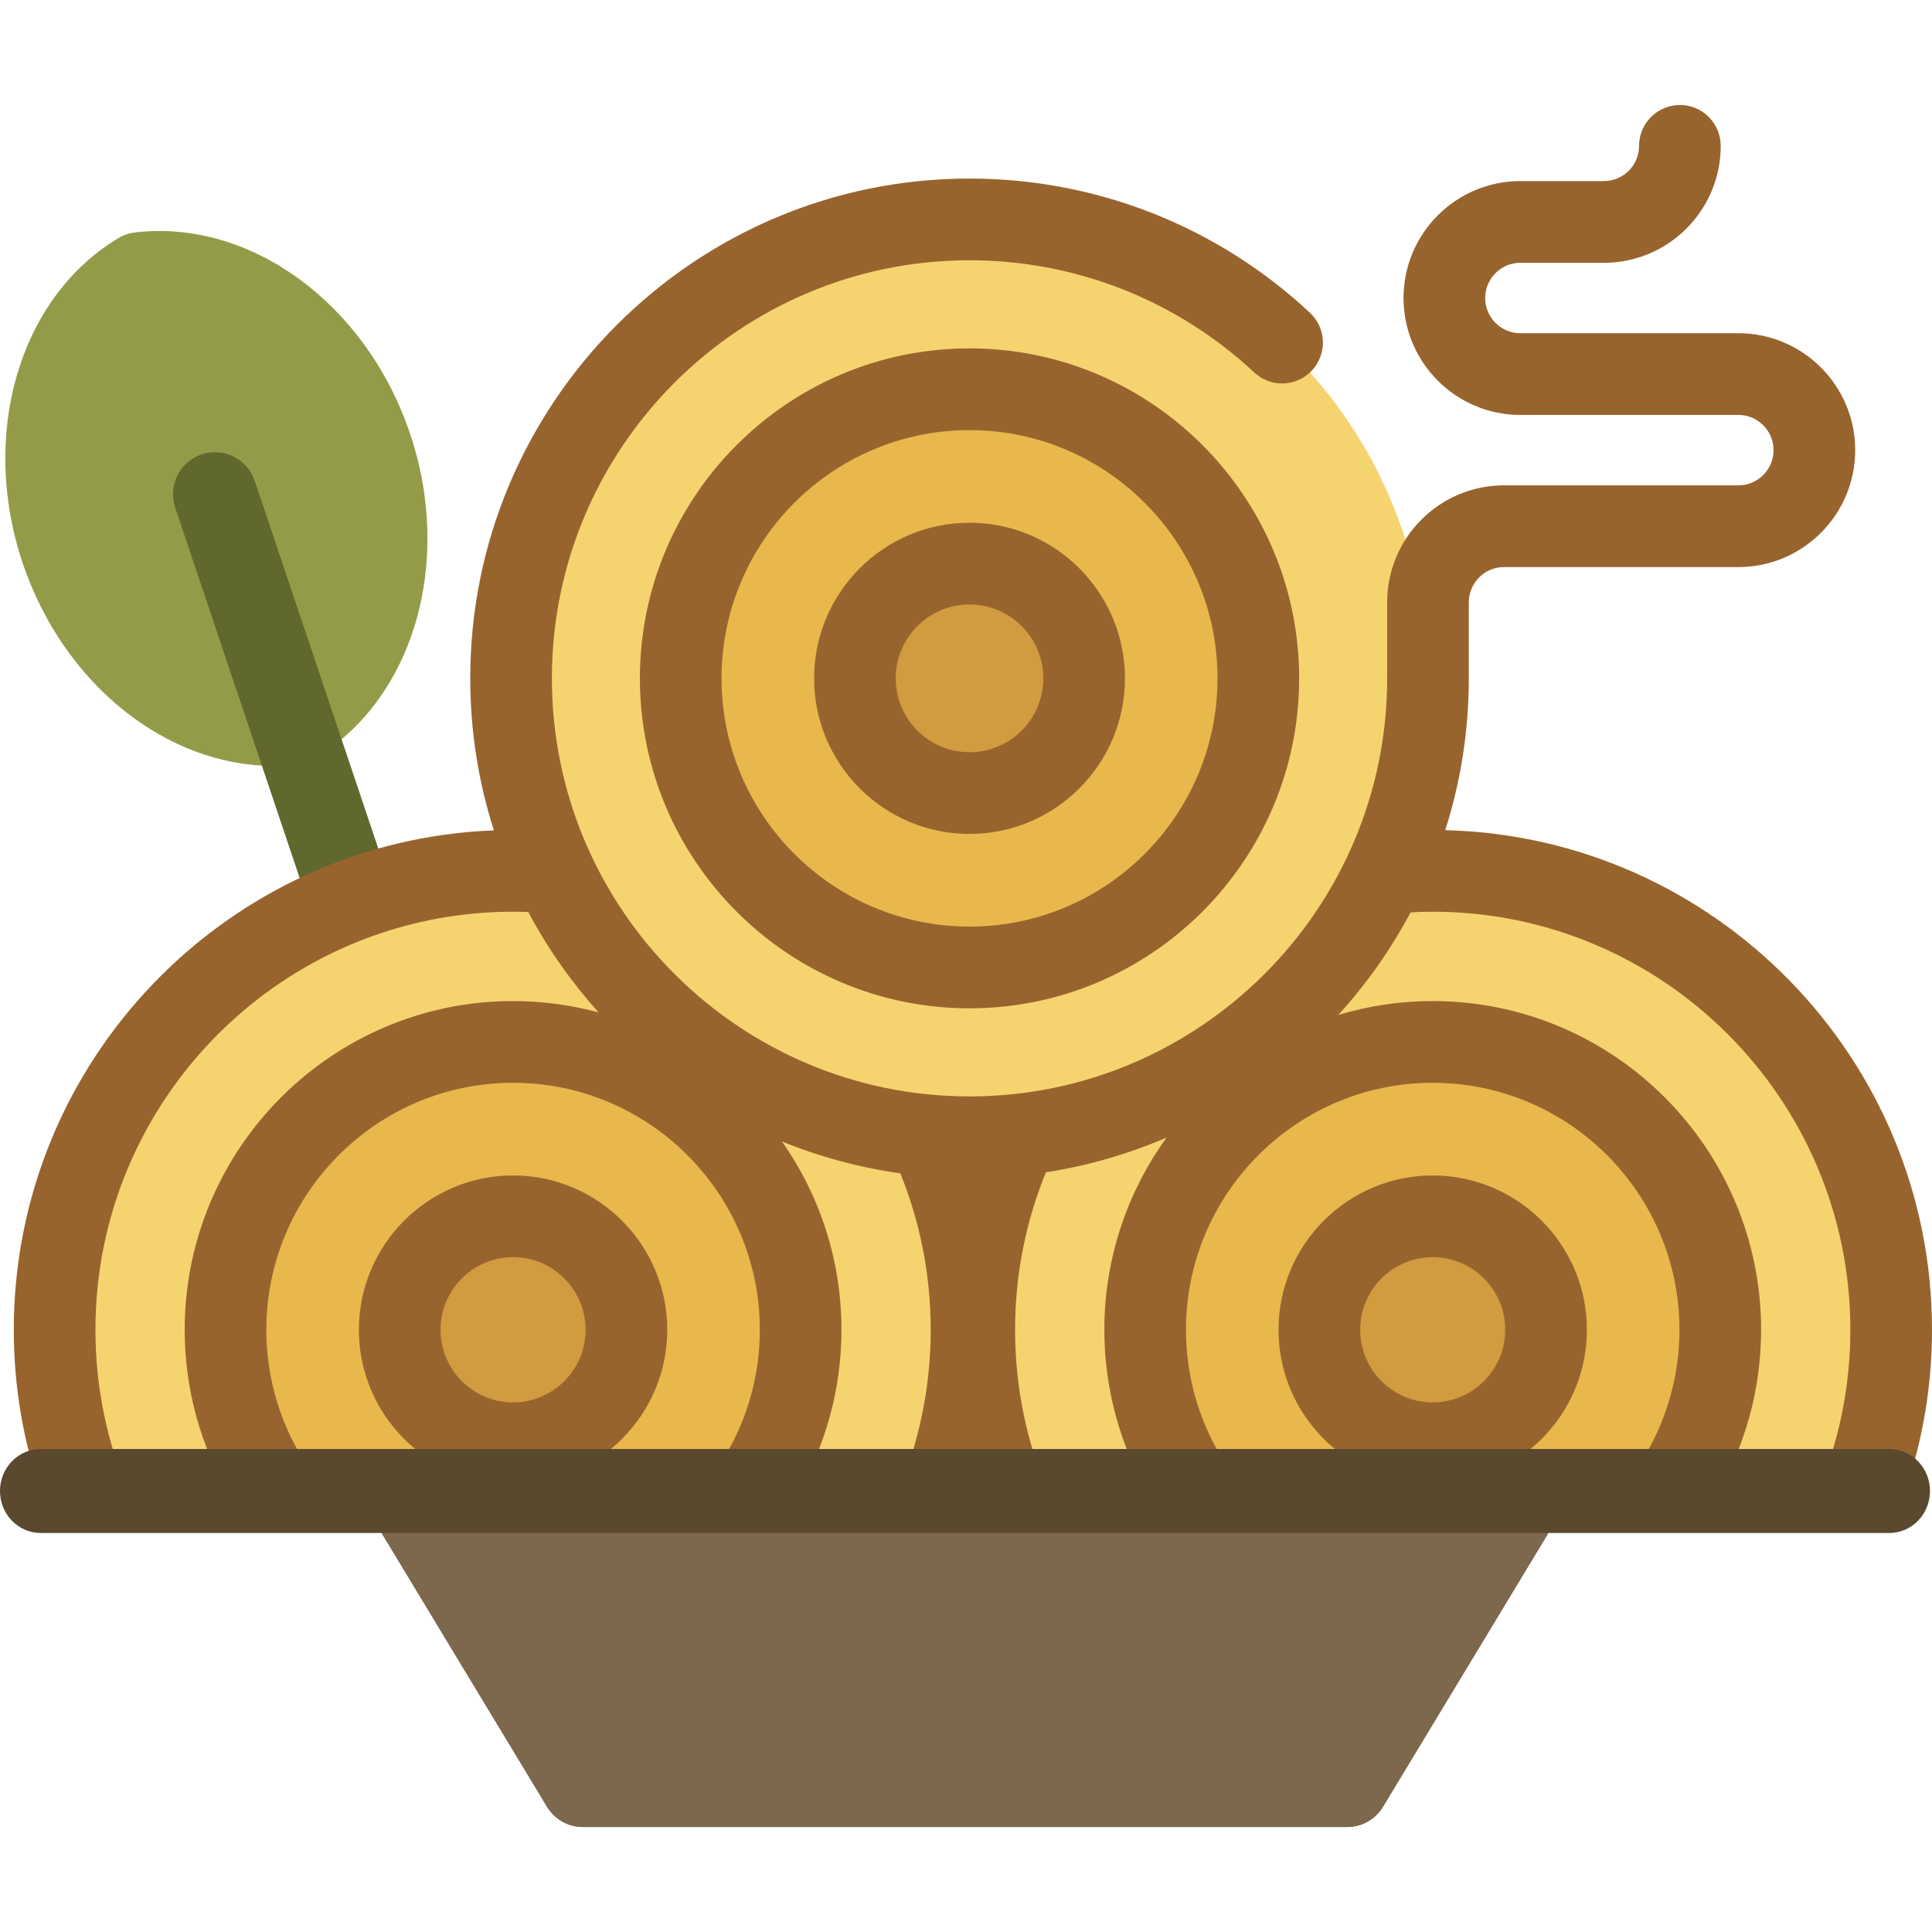
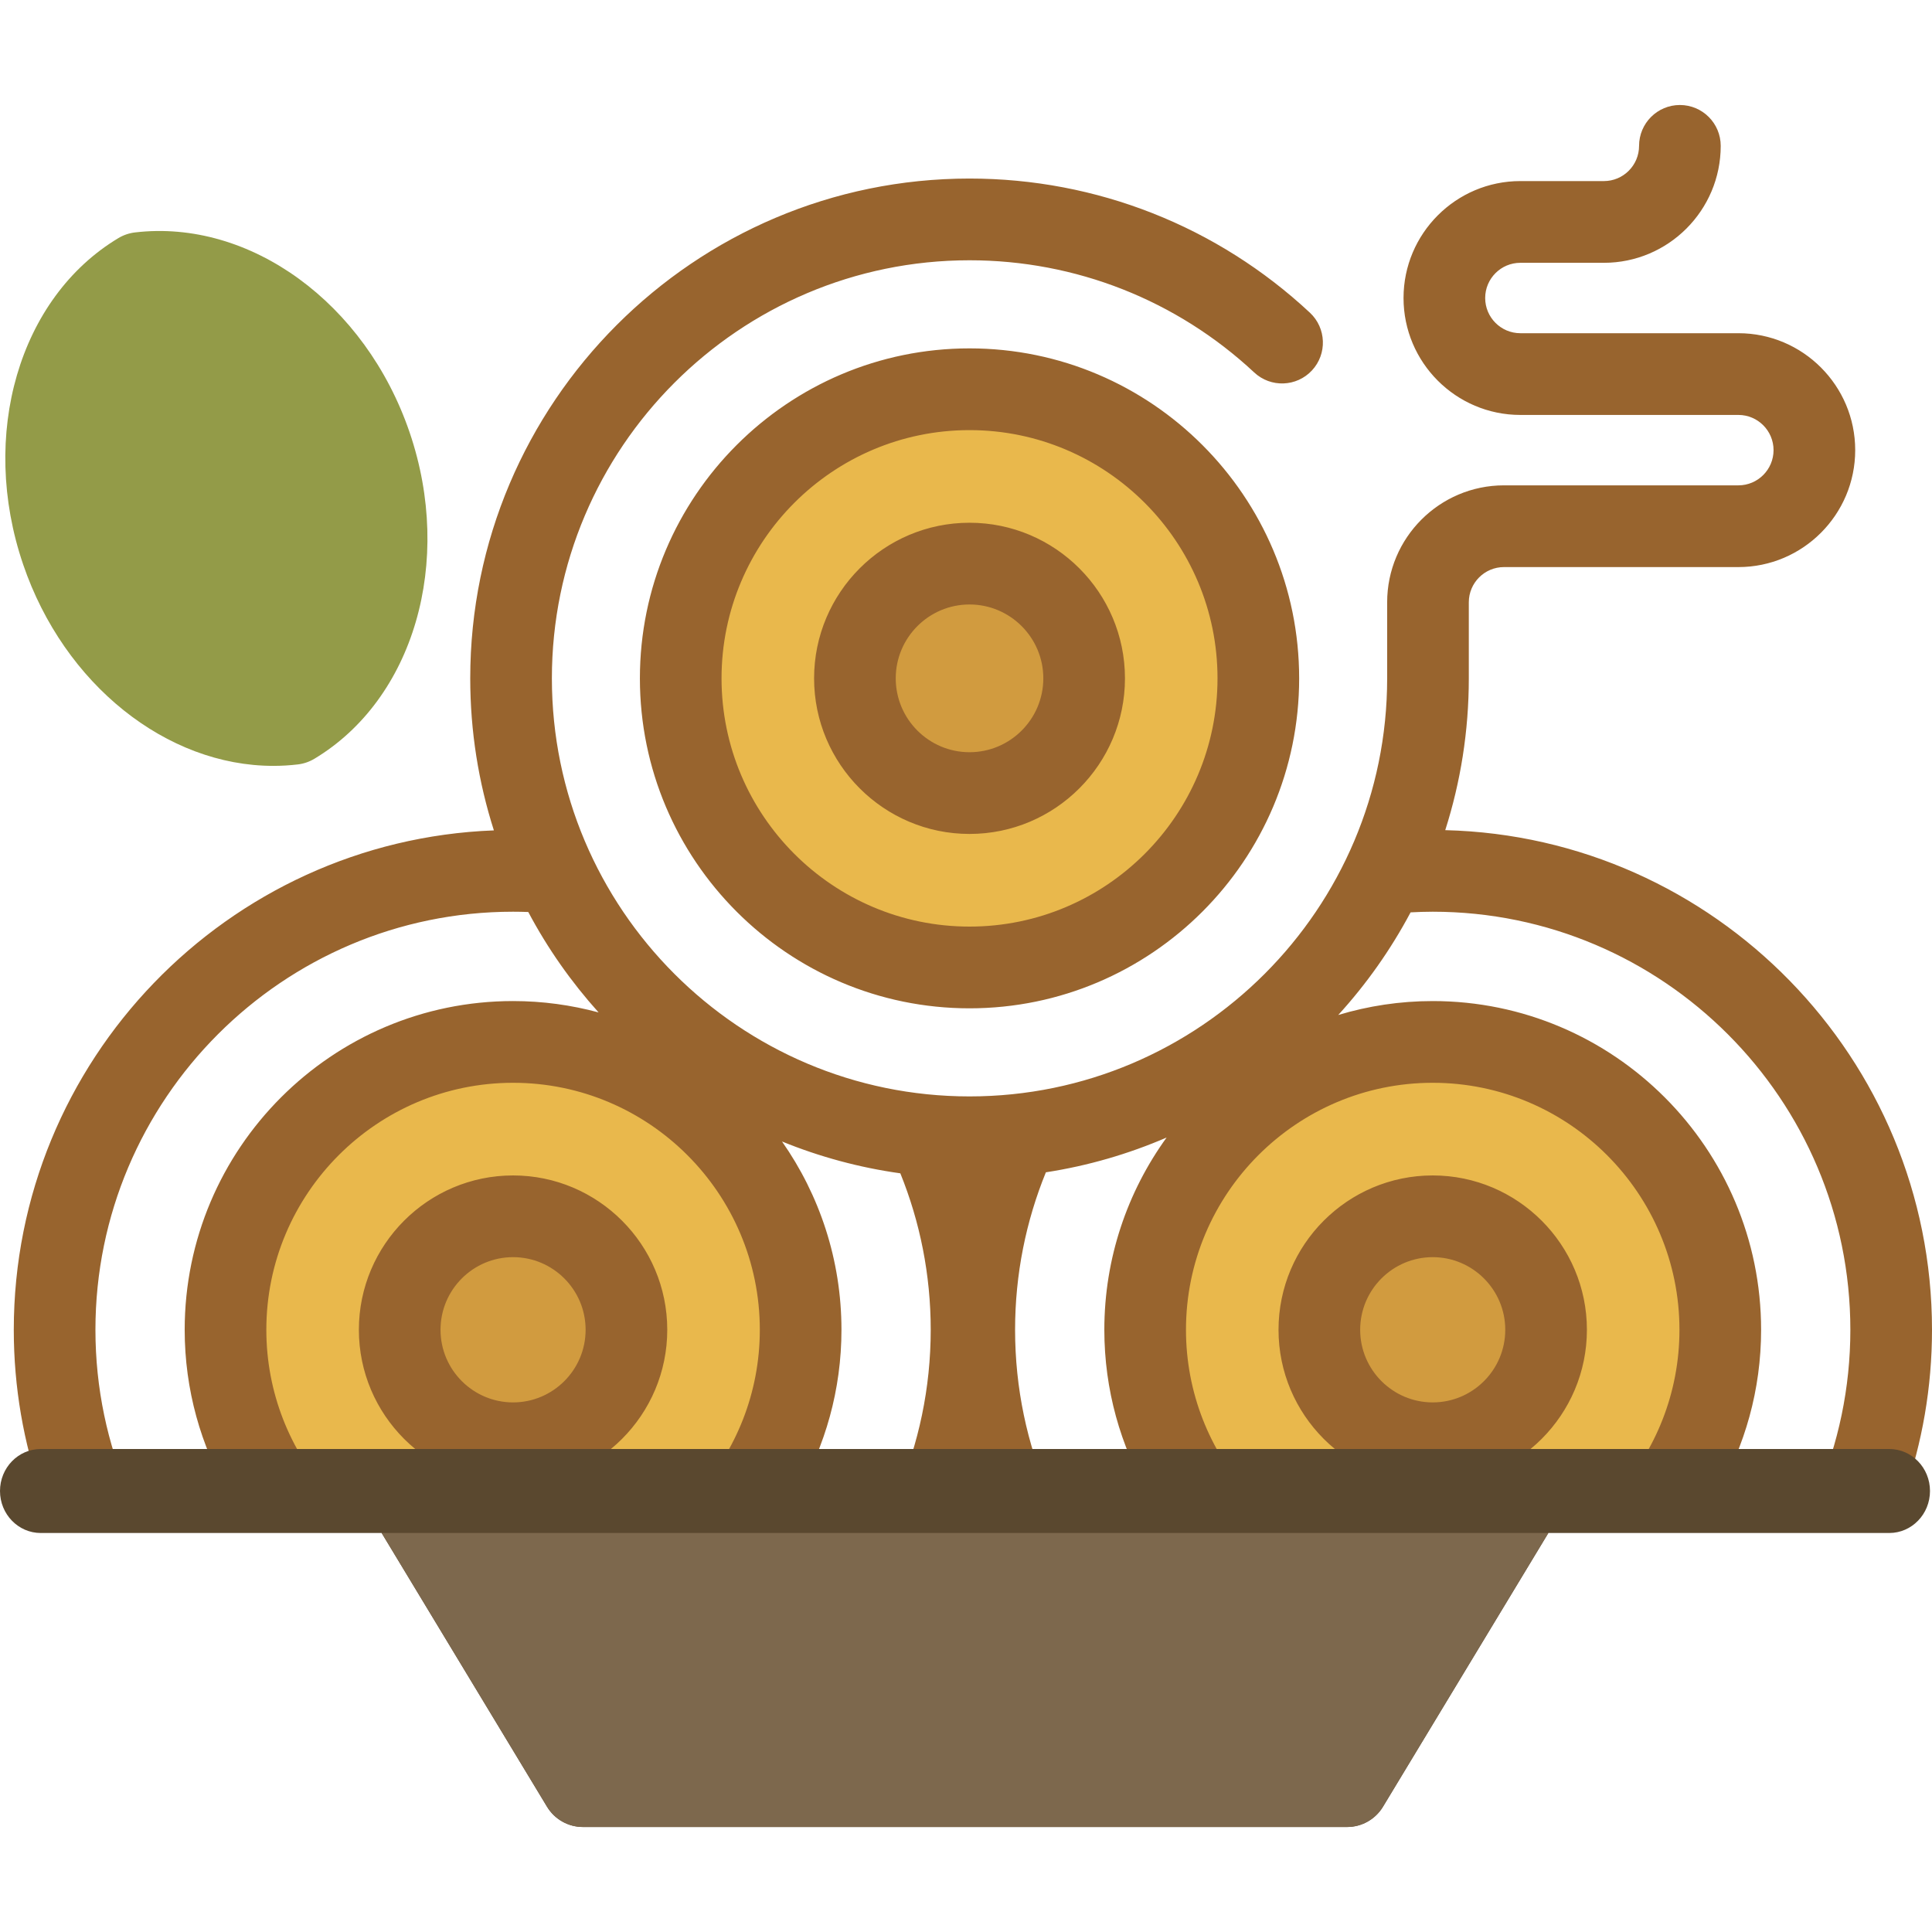
<svg xmlns="http://www.w3.org/2000/svg" height="800px" width="800px" version="1.1" id="Layer_1" viewBox="0 0 512 512" xml:space="preserve">
  <path style="fill:#939B48;" d="M83.327,201.075c-1.35,0.811-2.856,1.326-4.419,1.509c-2.156,0.255-4.316,0.38-6.467,0.38  c-28.248,0-55.442-21.502-66.308-53.382C-5.563,115.28,5.047,78.911,31.361,63.106c1.35-0.811,2.857-1.326,4.421-1.51  c30.463-3.594,61.08,18.699,72.775,53.003C120.25,148.902,109.639,185.271,83.327,201.075z" />
-   <path style="fill:#60682E;" d="M117.467,310.86c-1.19,0.406-2.401,0.6-3.592,0.6c-4.626,0-8.946-2.913-10.523-7.539L46.441,134.566  c-1.982-5.818,1.121-12.143,6.932-14.129c5.815-1.982,12.131,1.122,14.115,6.94l56.912,169.354  C126.383,302.549,123.28,308.875,117.467,310.86z" />
-   <path style="fill:#F5D470;" d="M501.181,352.407c0,15.378-2.858,30.086-8.06,43.629H22.531c-5.201-13.544-8.06-28.251-8.06-43.629  c0-67.171,54.394-121.623,121.496-121.623c3.551,0,7.062,0.161,10.536,0.461c-7.307-15.634-11.396-33.075-11.396-51.476  c0-67.171,54.394-121.623,121.496-121.623s121.496,54.452,121.496,121.623c0,18.497-4.132,36.024-11.511,51.721  c4.302-0.462,8.669-0.705,13.095-0.705C446.787,230.785,501.181,285.237,501.181,352.407z" />
  <path style="fill:#E9B84C;" d="M455.891,352.407c0,15.83-4.818,30.533-13.065,42.723H316.543  c-8.247-12.189-13.065-26.892-13.065-42.723c0-42.132,34.118-76.286,76.207-76.286S455.891,310.276,455.891,352.407z   M135.968,276.121c-42.089,0-76.208,34.155-76.208,76.286c0,15.83,4.818,30.533,13.065,42.723H199.11  c8.247-12.189,13.065-26.892,13.065-42.723C212.176,310.276,178.057,276.121,135.968,276.121z M332.811,179.769  c0-42.132-34.118-76.287-76.207-76.287s-76.207,34.155-76.207,76.287s34.118,76.286,76.207,76.286S332.811,221.9,332.811,179.769z" />
  <path style="fill:#D19B3F;" d="M166.013,352.407c0,16.61-13.451,30.076-30.043,30.076c-16.593,0-30.044-13.464-30.044-30.076  c0-16.611,13.451-30.076,30.044-30.076C152.562,322.332,166.013,335.797,166.013,352.407z M379.685,322.332  c-16.593,0-30.044,13.466-30.044,30.076s13.451,30.076,30.044,30.076c16.593,0,30.043-13.464,30.043-30.076  C409.728,335.797,396.278,322.332,379.685,322.332z M256.604,149.694c-16.593,0-30.044,13.466-30.044,30.076  s13.451,30.076,30.044,30.076s30.044-13.466,30.044-30.076C286.648,163.159,273.198,149.694,256.604,149.694z" />
  <path style="fill:#98642E;" d="M135.968,311.502c-22.531,0-40.862,18.35-40.862,40.905s18.331,40.904,40.862,40.904  c22.532,0,40.863-18.35,40.863-40.904S158.5,311.502,135.968,311.502z M135.968,371.652c-10.601,0-19.226-8.634-19.226-19.246  s8.625-19.246,19.226-19.246s19.226,8.634,19.226,19.246C155.194,363.019,146.569,371.652,135.968,371.652z M379.685,311.502  c-22.532,0-40.863,18.35-40.863,40.905s18.331,40.904,40.863,40.904c22.531,0,40.862-18.35,40.862-40.904  S402.216,311.502,379.685,311.502z M379.685,371.652c-10.601,0-19.226-8.634-19.226-19.246s8.625-19.246,19.226-19.246  c10.601,0,19.226,8.634,19.226,19.246C398.91,363.019,390.285,371.652,379.685,371.652z M256.934,92.323  c-48.168,0-87.355,39.228-87.355,87.446s39.187,87.446,87.355,87.446s87.356-39.228,87.356-87.446S305.102,92.323,256.934,92.323z   M256.934,245.556c-36.237,0-65.719-29.511-65.719-65.786s29.481-65.786,65.719-65.786c36.237,0,65.719,29.512,65.719,65.786  C322.652,216.045,293.171,245.556,256.934,245.556z M256.934,138.533c-22.714,0-41.192,18.499-41.192,41.235  c0,22.737,18.479,41.235,41.192,41.235c22.714,0,41.194-18.498,41.194-41.235C298.126,157.032,279.648,138.533,256.934,138.533z   M256.934,199.344c-10.782,0-19.555-8.782-19.555-19.575c0-10.793,8.773-19.576,19.555-19.576c10.783,0,19.556,8.782,19.556,19.576  C276.49,190.564,267.717,199.344,256.934,199.344z M512,352.407c0,15.28-2.607,29.961-7.384,43.629h-23.203  c5.756-13.397,8.95-28.146,8.95-43.629c0-61.092-49.65-110.793-110.678-110.793c-1.969,0-3.922,0.068-5.866,0.17  c-5.248,9.872-11.701,19.006-19.172,27.198c7.935-2.391,16.336-3.692,25.039-3.692c47.986,0,87.025,39.08,87.025,87.116  c0,15.891-4.293,30.789-11.749,43.629h-26.586c10.372-11.589,16.696-26.881,16.696-43.629c0-36.093-29.333-65.457-65.388-65.457  c-36.056,0-65.388,29.363-65.388,65.457c0,16.748,6.323,32.04,16.696,43.629h-26.584c-7.456-12.84-11.749-27.738-11.749-43.629  c0-19.014,6.134-36.611,16.502-50.951c-10.083,4.353-20.807,7.491-31.993,9.217c-5.257,12.887-8.162,26.976-8.162,41.734  c0,15.484,3.194,30.232,8.95,43.629h-17.057h-6.145h-17.057c5.756-13.397,8.95-28.146,8.95-43.629  c0-14.655-2.866-28.65-8.053-41.465c-10.935-1.525-21.441-4.399-31.356-8.436c9.914,14.145,15.755,31.348,15.755,49.901  c0,15.891-4.293,30.789-11.749,43.629h-26.584c10.372-11.589,16.696-26.881,16.696-43.629c0-36.093-29.333-65.457-65.389-65.457  s-65.388,29.363-65.388,65.457c0,16.748,6.323,32.04,16.696,43.629H60.692c-7.455-12.84-11.749-27.738-11.749-43.629  c0-48.036,39.04-87.116,87.026-87.116c7.841,0,15.436,1.061,22.668,3.016c-7.24-8.046-13.521-16.975-18.637-26.616  c-1.338-0.048-2.681-0.077-4.031-0.077c-61.028,0-110.678,49.702-110.678,110.793c0,15.484,3.194,30.232,8.95,43.629H11.037  c-4.777-13.669-7.384-28.349-7.384-43.629c0-71.331,56.621-129.661,127.233-132.345c-4.065-12.712-6.268-26.249-6.268-40.293  c0-73.035,59.356-132.452,132.315-132.452c33.603,0,65.638,12.626,90.208,35.553c4.37,4.078,4.61,10.931,0.536,15.305  c-4.075,4.374-10.92,4.615-15.291,0.538c-20.549-19.176-47.346-29.736-75.453-29.736c-61.028,0-110.678,49.702-110.678,110.792  c0,61.092,49.65,110.792,110.678,110.792s110.679-49.701,110.679-110.792V159.61c0-17.087,13.886-30.988,30.956-30.988h62.123  c5.139,0,9.318-4.186,9.318-9.331c0-5.144-4.181-9.328-9.318-9.328h-57.784c-17.07,0-30.957-13.902-30.957-30.988  s13.887-30.988,30.957-30.988h22.144c5.139,0,9.318-4.185,9.318-9.33c0-5.981,4.844-10.83,10.819-10.83s10.819,4.848,10.819,10.83  c0,17.087-13.886,30.989-30.956,30.989h-22.144c-5.139,0-9.319,4.185-9.319,9.33c0,5.144,4.181,9.328,9.319,9.328h57.784  c17.07,0,30.956,13.902,30.956,30.988c0,17.089-13.886,30.99-30.956,30.99h-62.123c-5.138,0-9.318,4.185-9.318,9.328v20.159  c0,14.02-2.195,27.536-6.246,40.229C454.434,221.767,512,280.483,512,352.407z" />
  <path style="fill:#5A482F;" d="M511.468,395.13c0,6.147-4.833,11.13-10.795,11.13h-90.341l-43.833,72.544  c-2.015,3.334-5.622,5.369-9.514,5.369h-202.5c-3.891,0-7.5-2.037-9.514-5.369l-43.833-72.544H10.795  C4.833,406.26,0,401.277,0,395.13c0-6.147,4.833-11.13,10.795-11.13h489.877C506.635,383.999,511.468,388.983,511.468,395.13z" />
  <path style="fill:#7D684D;" d="M410.331,406.26l-43.833,72.544c-2.015,3.334-5.622,5.369-9.514,5.369h-202.5  c-3.891,0-7.5-2.037-9.514-5.369l-43.833-72.544H410.331z" />
</svg>